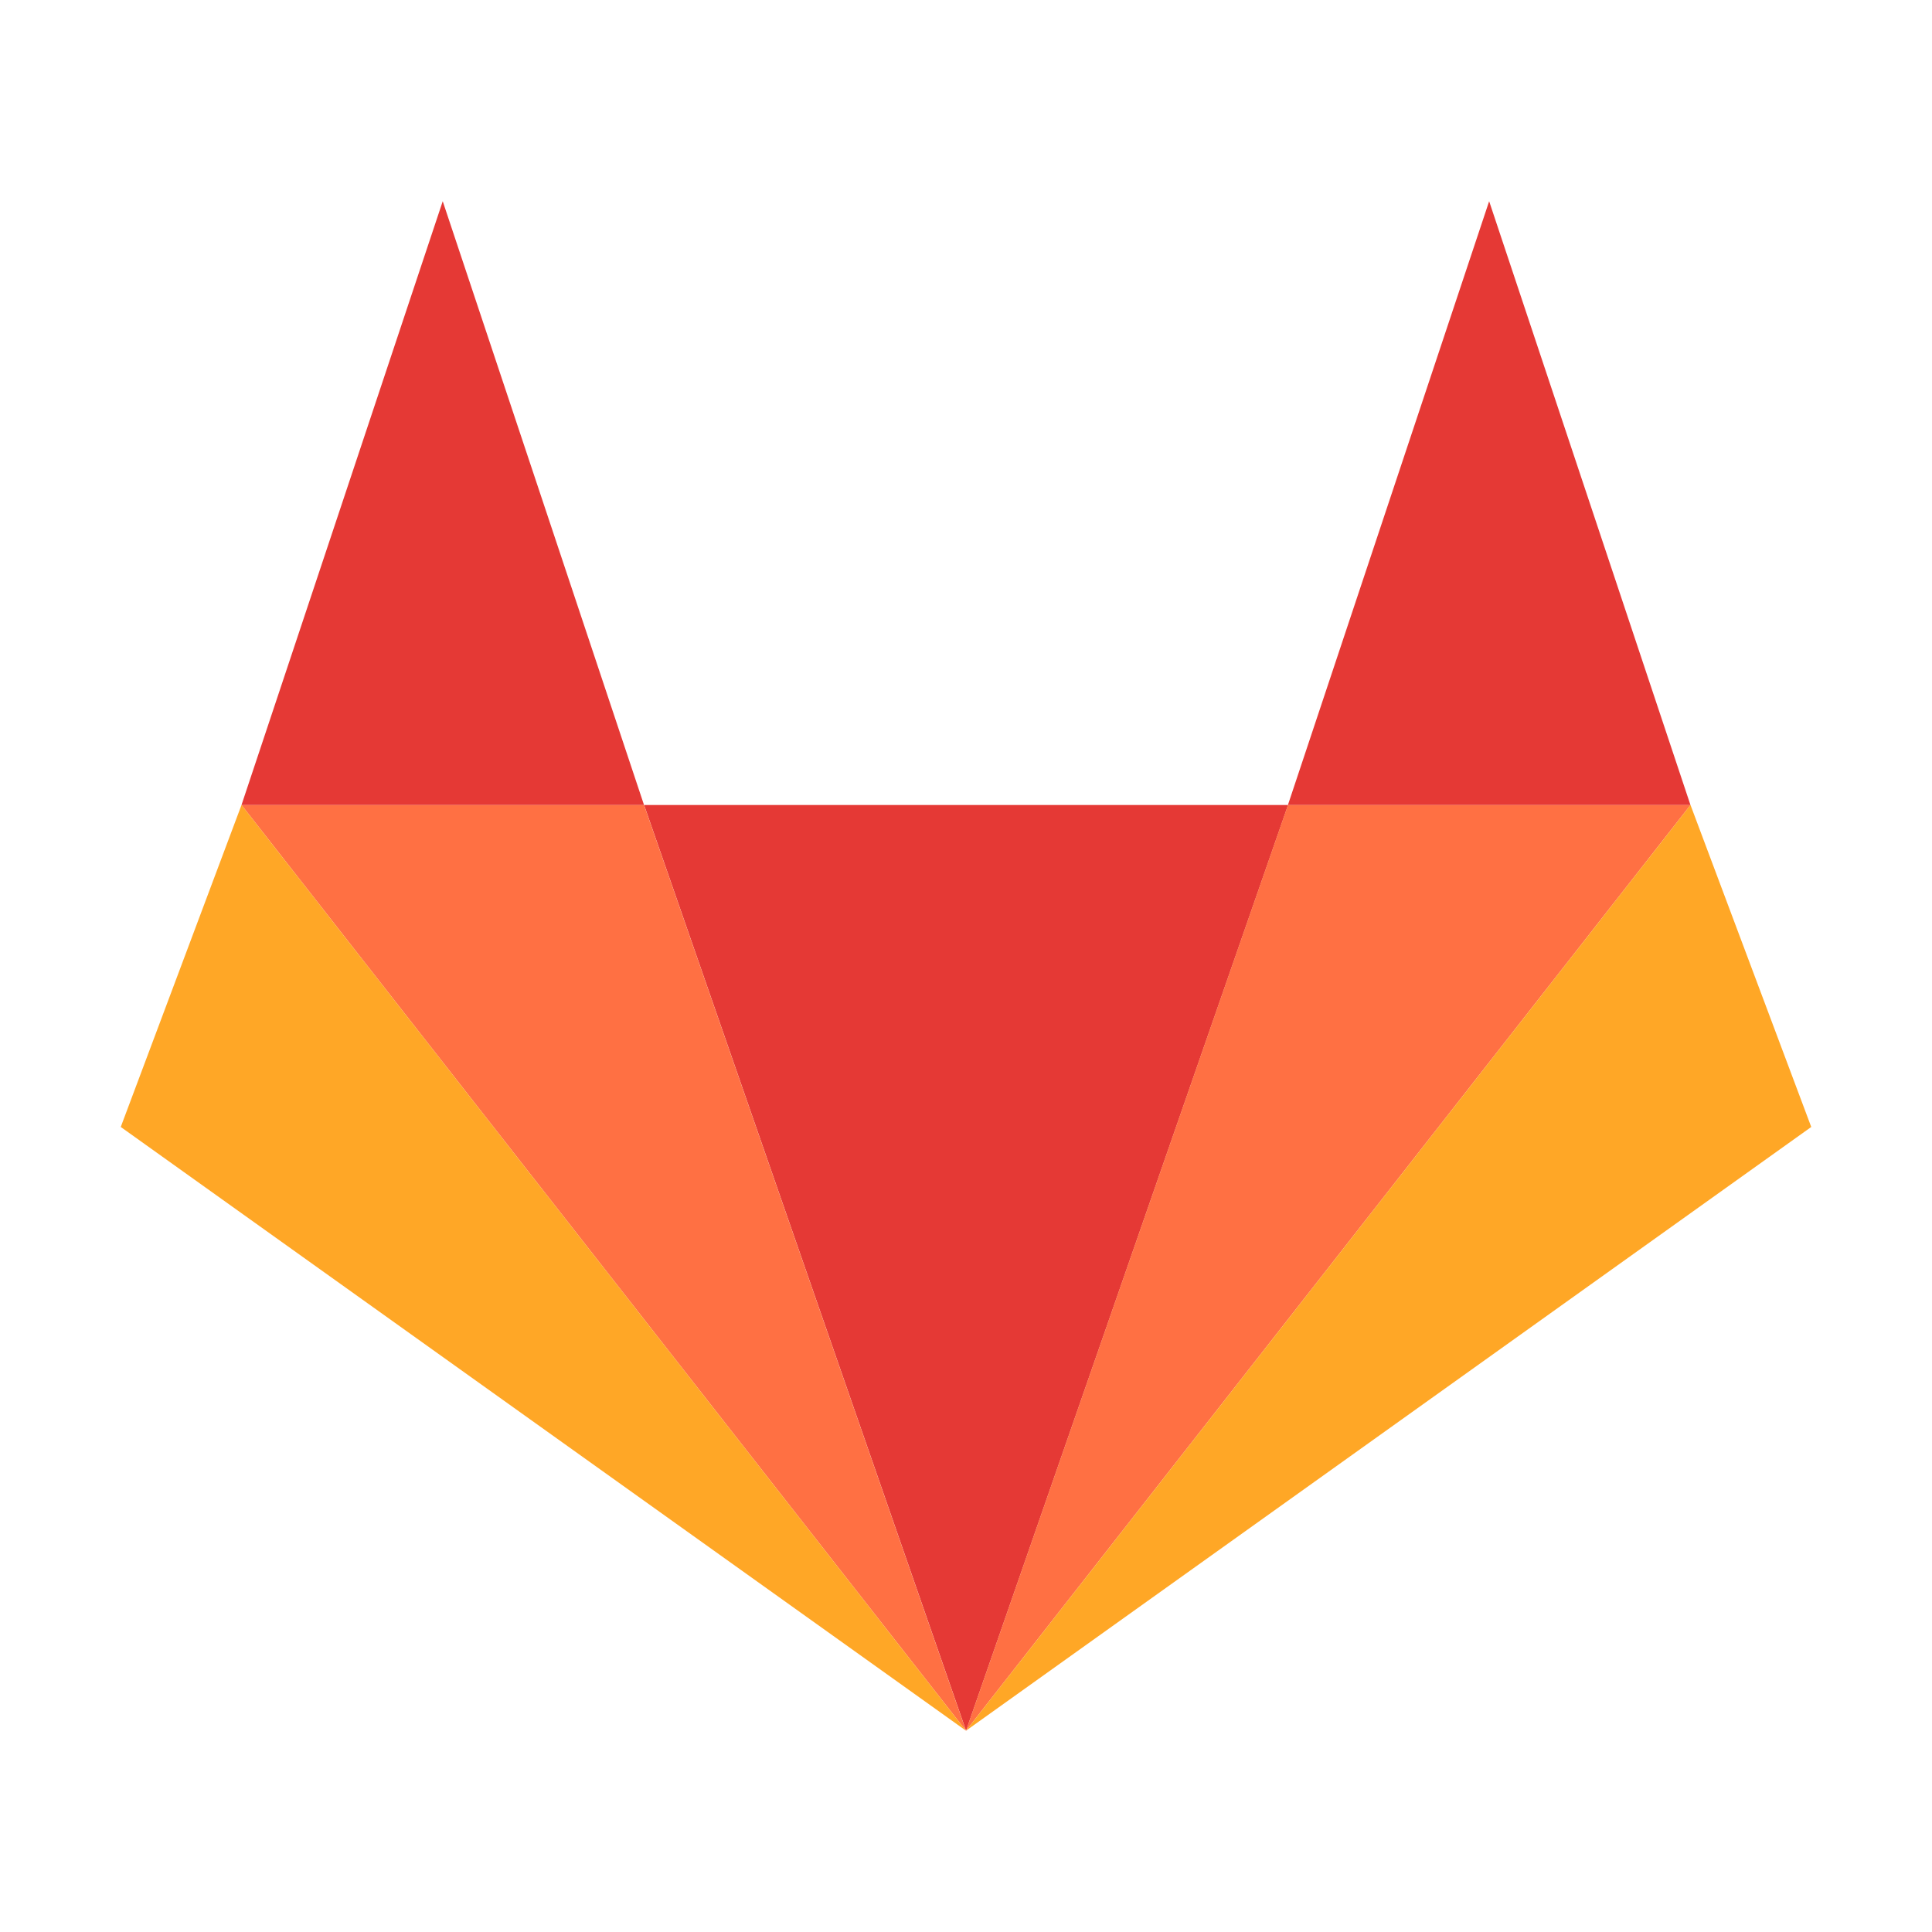
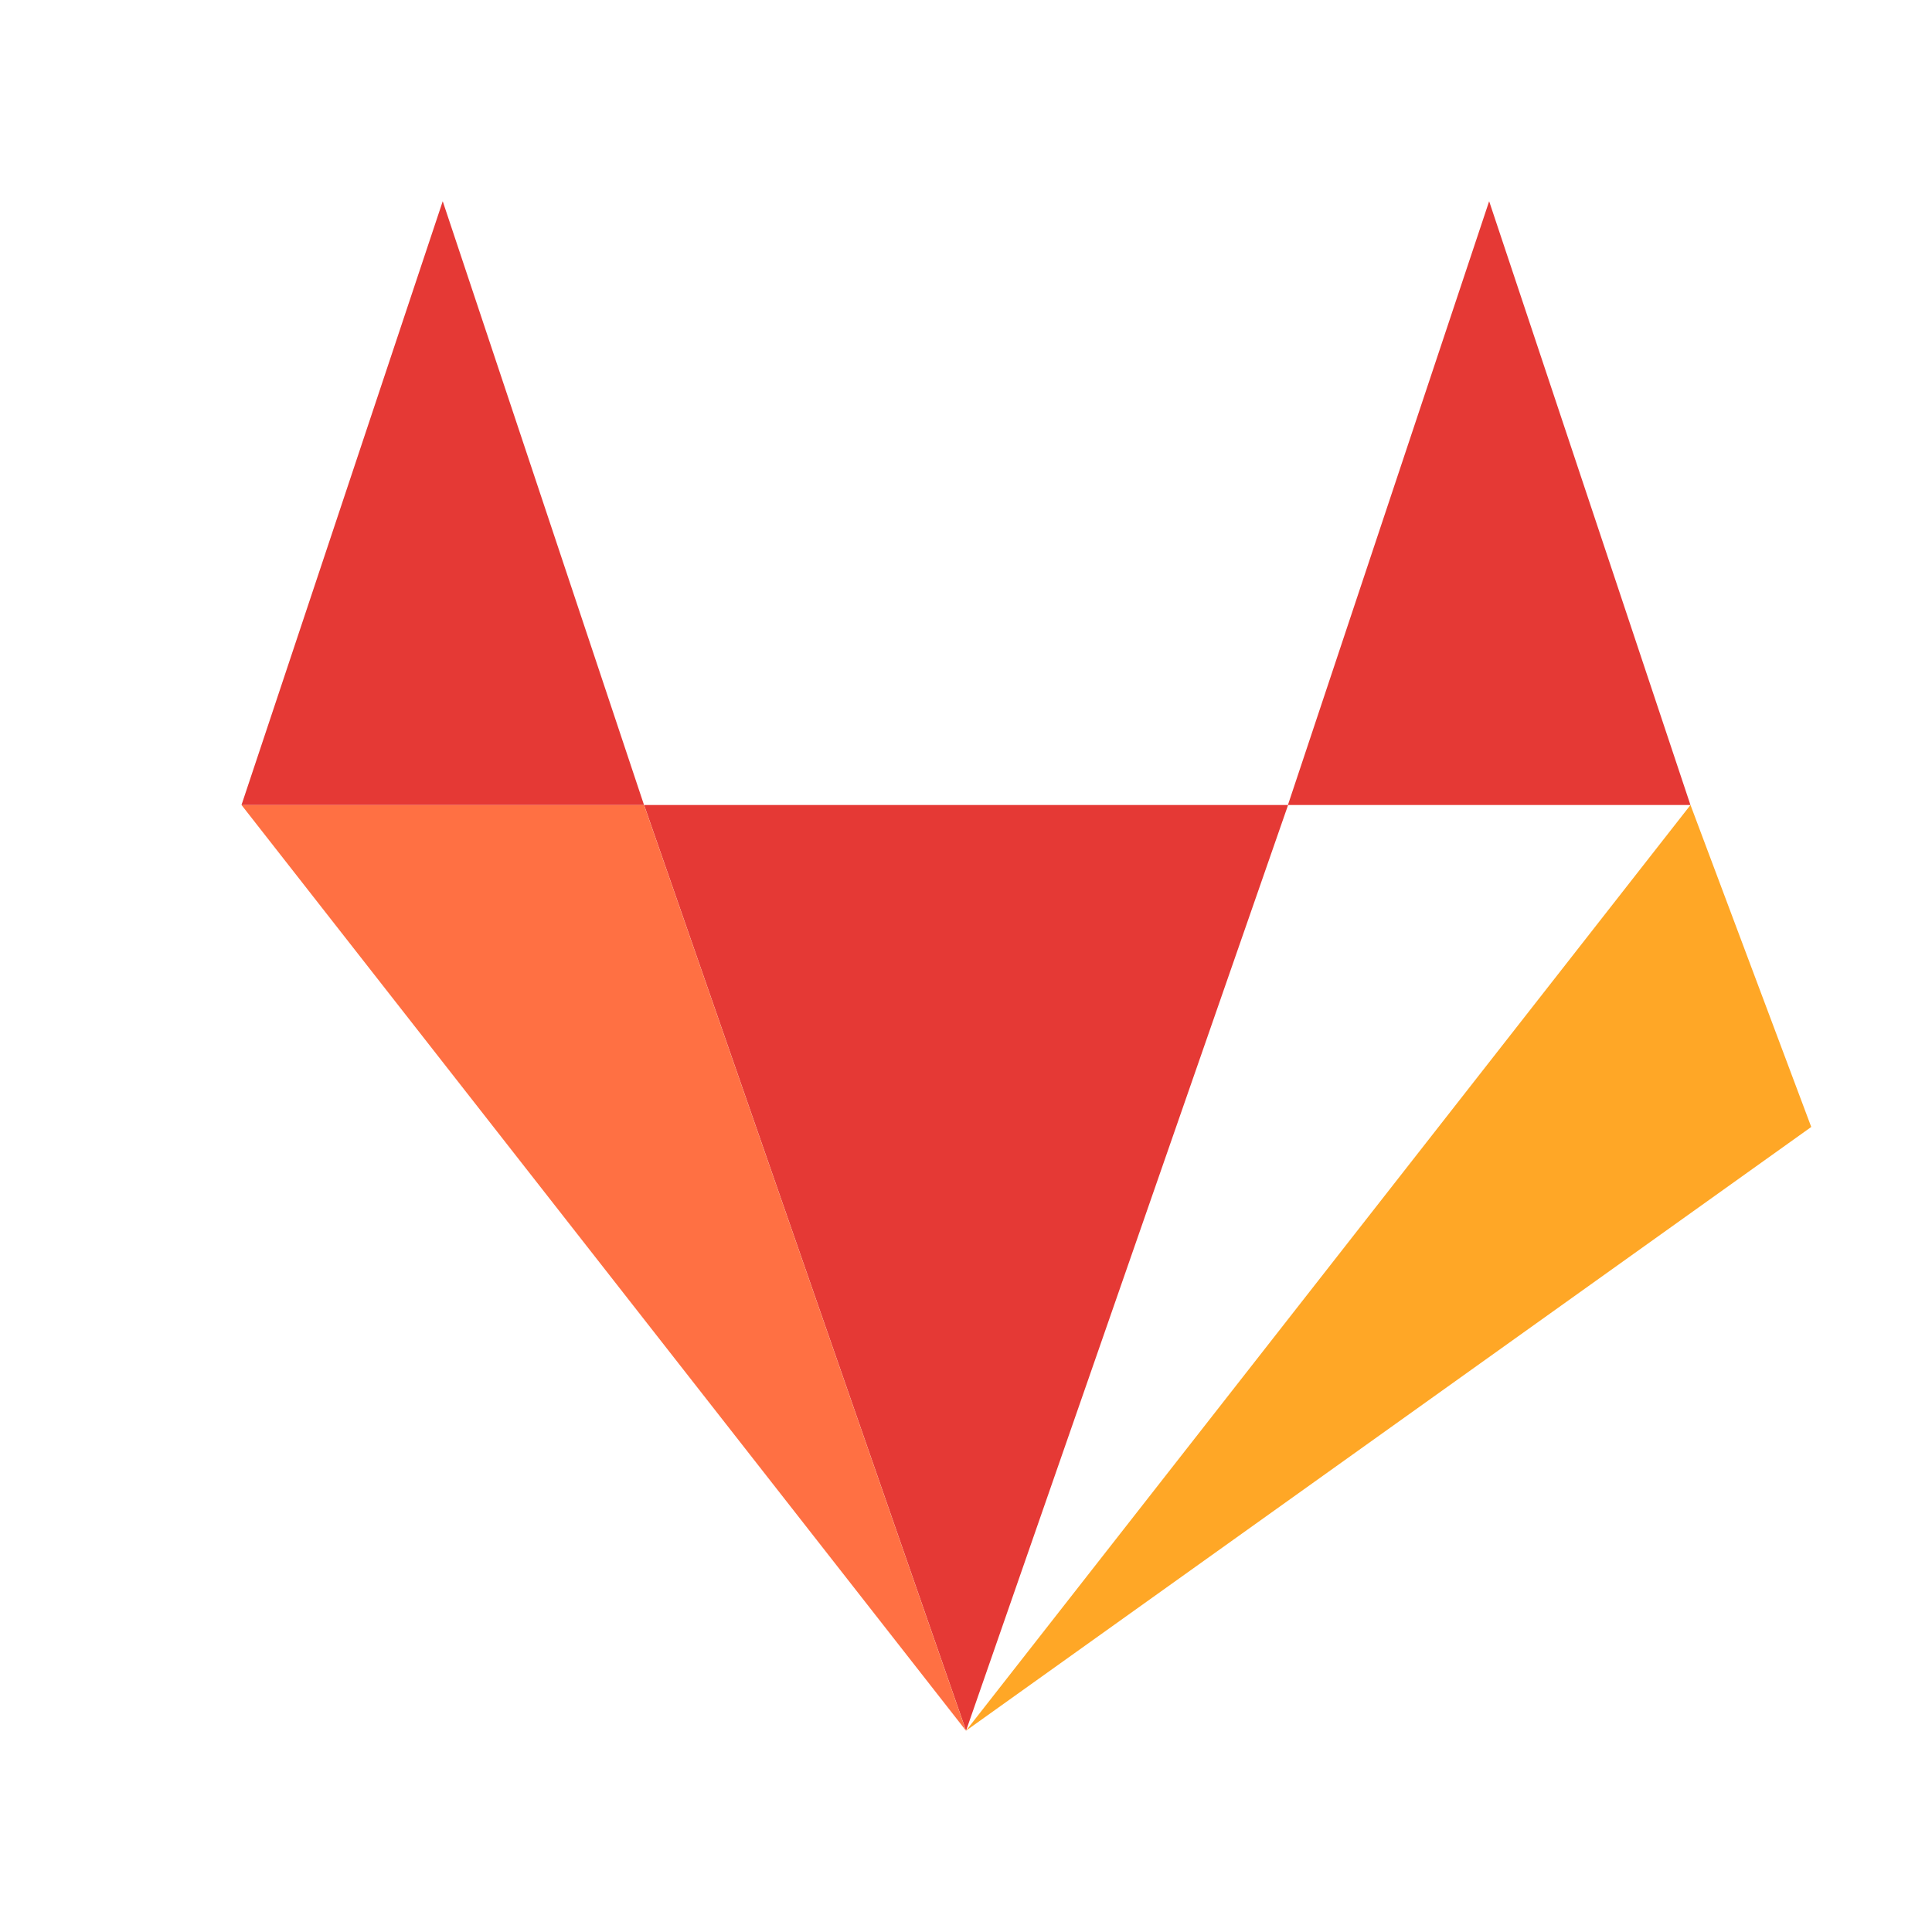
<svg xmlns="http://www.w3.org/2000/svg" width="32" height="32" viewBox="0 0 32 32" fill="none">
  <path d="M16.001 28.666L10.668 13.333H21.335L16.001 28.666Z" fill="#E53935" />
-   <path d="M16 28.666L28 13.333H21.333L16 28.666Z" fill="#FF7043" />
  <path d="M24.665 3.333L27.999 13.333H21.332L24.665 3.333Z" fill="#E53935" />
  <path d="M16 28.666L28 13.333L30 18.666L16 28.666Z" fill="#FFA726" />
  <path d="M16 28.666L4 13.333H10.667L16 28.666Z" fill="#FF7043" />
  <path d="M7.333 3.333L4 13.333H10.667L7.333 3.333Z" fill="#E53935" />
-   <path d="M16 28.666L4 13.333L2 18.666L16 28.666Z" fill="#FFA726" />
</svg>